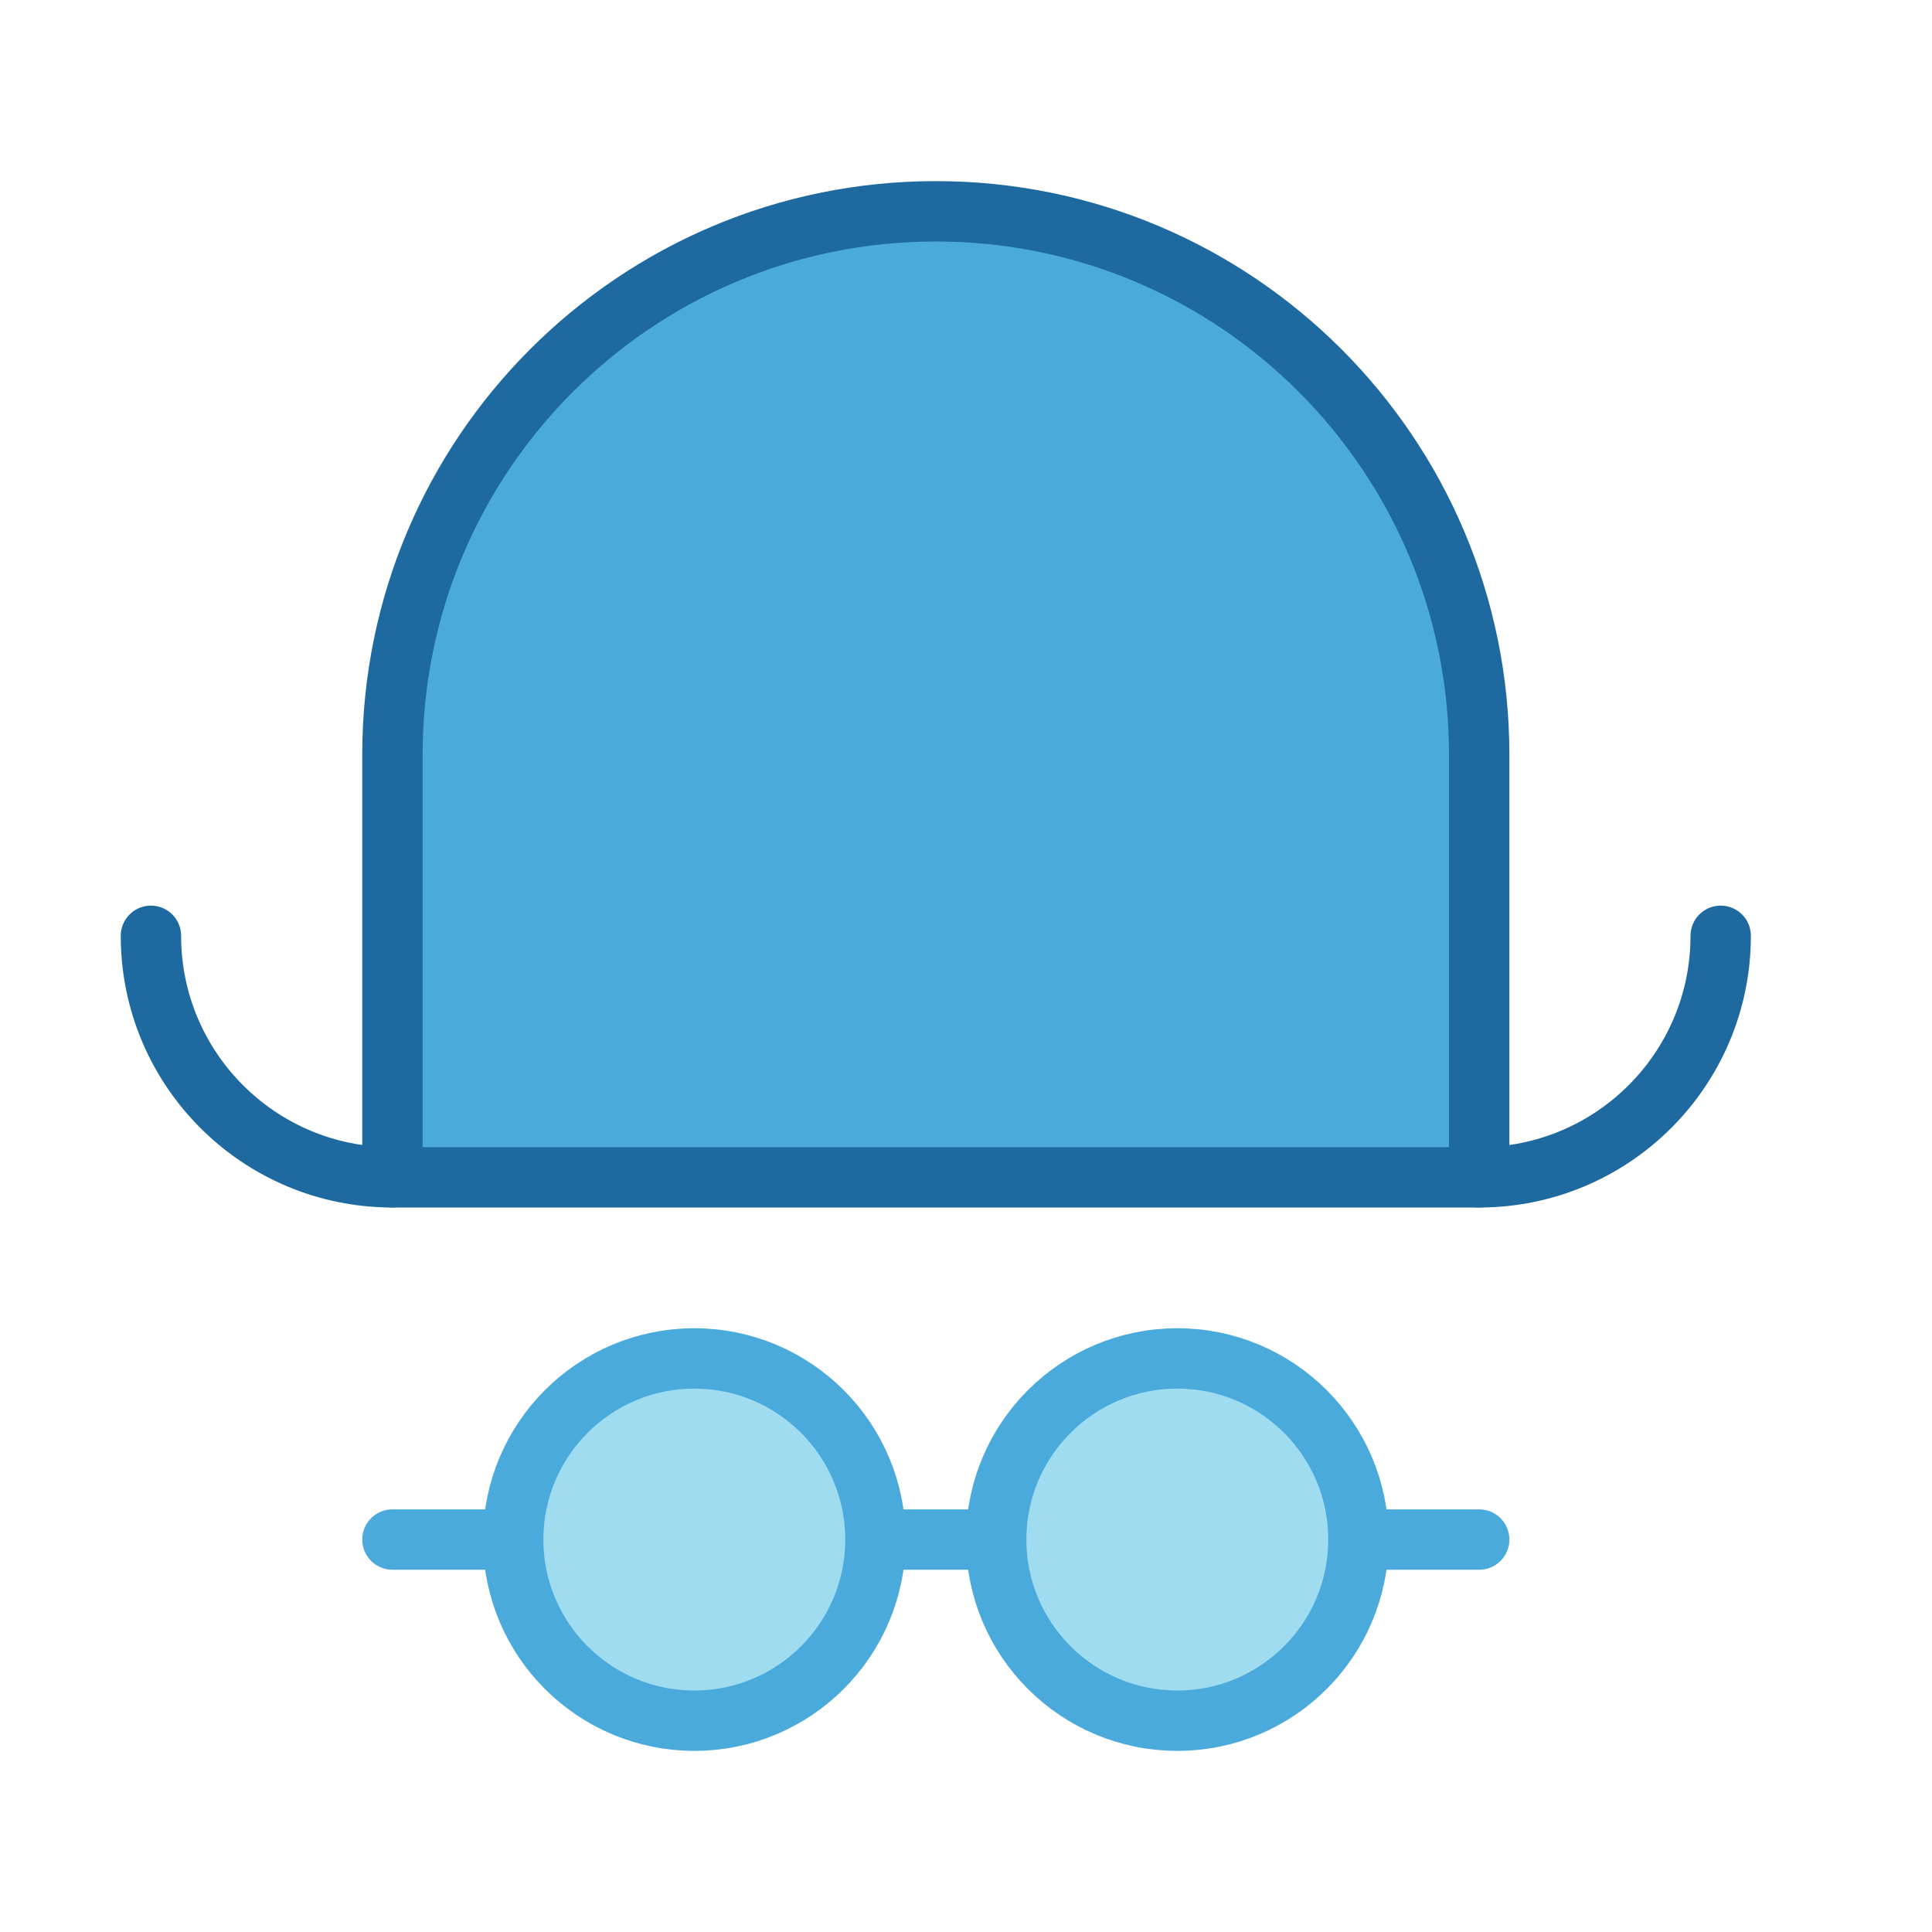
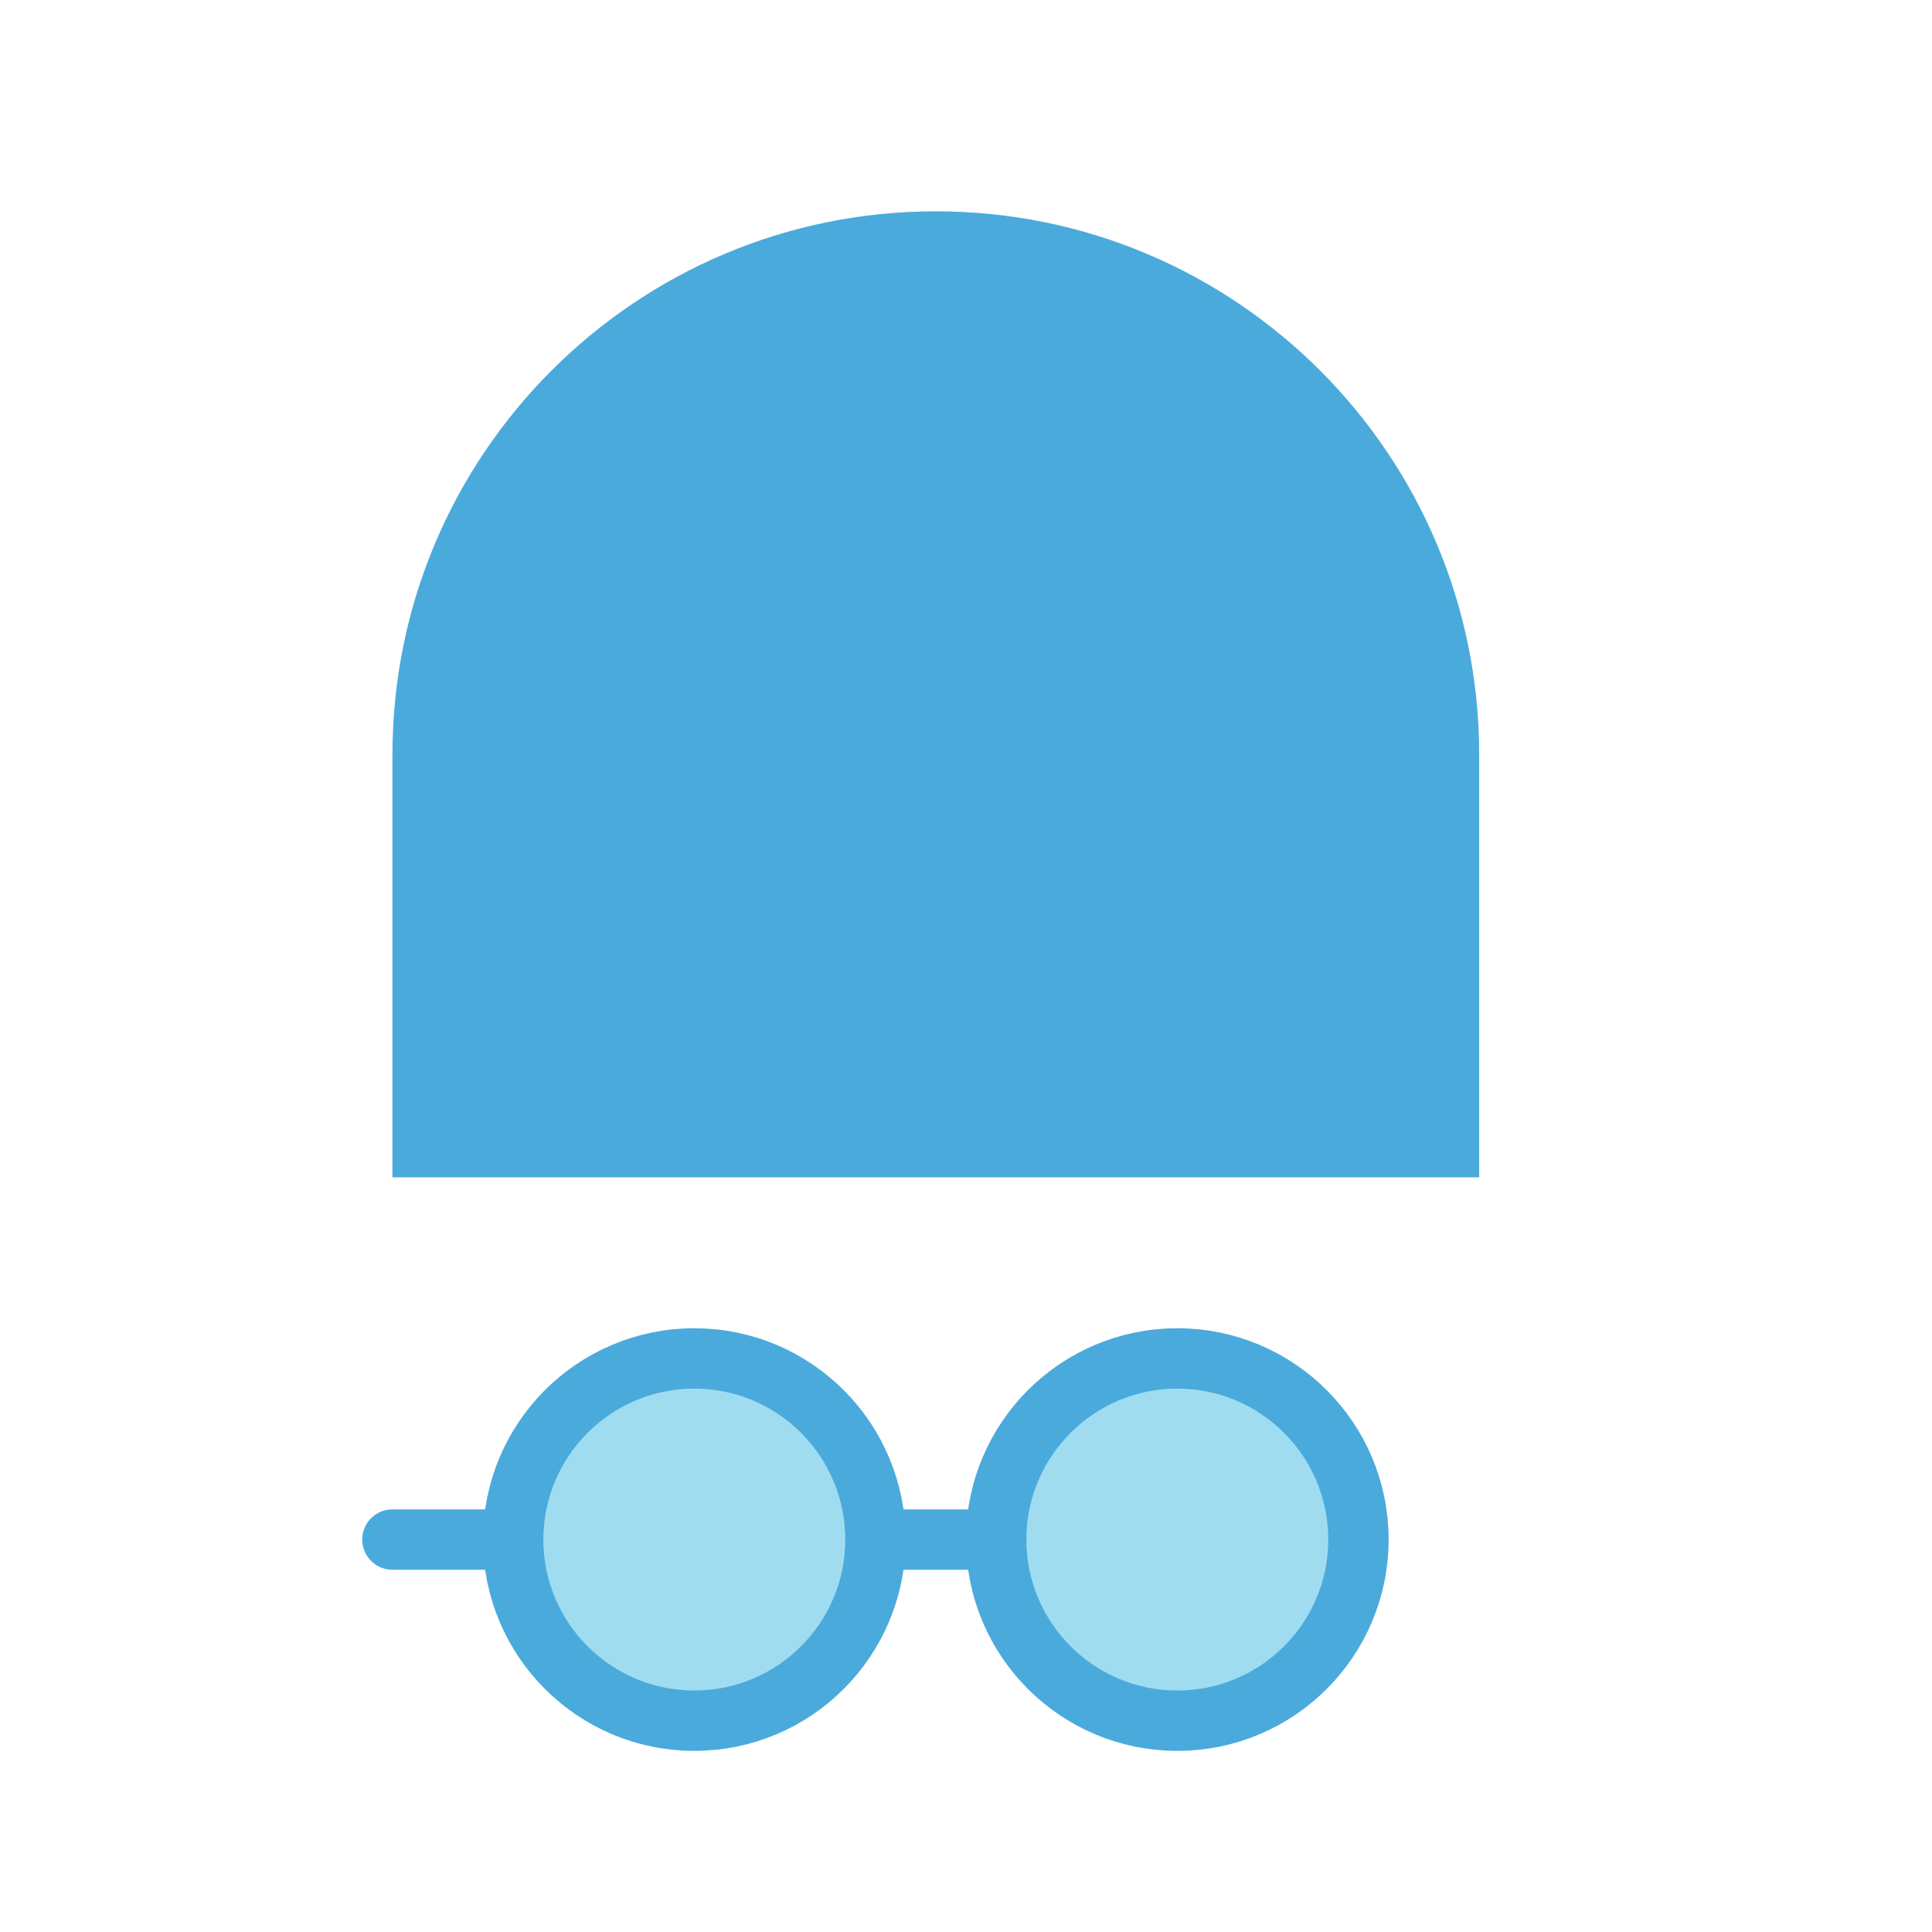
<svg xmlns="http://www.w3.org/2000/svg" width="800px" height="800px" viewBox="0 0 64 64" version="1.1">
  <title>clo-bowler</title>
  <desc>Created with Sketch.</desc>
  <defs>
</defs>
  <g id="General" stroke="none" stroke-width="1" fill="none" fill-rule="evenodd">
    <g id="SLICES-64px" transform="translate(-270, -200)">
</g>
    <g id="ICONS" transform="translate(-265, -195)">
      <g id="clo-bowler" transform="translate(270, 202)">
        <path d="M26,0 C16.059,0 8,8.059 8,18 L8,32 L44,32 L44,18 C44,8.059 35.941,0 26,0" id="Fill-305" fill="#4BAADC">
</path>
        <path d="M24,44 C24,47.313 21.313,50 18,50 C14.687,50 12,47.313 12,44 C12,40.687 14.687,38 18,38 C21.313,38 24,40.687 24,44" id="Fill-306" fill="#A0DCF0">
</path>
        <path d="M40,44 C40,47.313 37.313,50 34,50 C30.687,50 28,47.313 28,44 C28,40.687 30.687,38 34,38 C37.313,38 40,40.687 40,44" id="Fill-307" fill="#A0DCF0">
</path>
-         <path d="M0,24 C0,28.418 3.582,32 8,32 L44,32 C48.418,32 52,28.418 52,24" id="Stroke-308" stroke="#1E69A0" stroke-width="2" stroke-linecap="round" stroke-linejoin="round">
- </path>
-         <path d="M8,32 L8,18 C8,8.059 16.059,0 26,0 C35.941,0 44,8.059 44,18 L44,32" id="Stroke-309" stroke="#1E69A0" stroke-width="2" stroke-linecap="round" stroke-linejoin="round">
- </path>
        <path d="M24,44 C24,47.313 21.313,50 18,50 C14.687,50 12,47.313 12,44 C12,40.687 14.687,38 18,38 C21.313,38 24,40.687 24,44 Z" id="Stroke-310" stroke="#4BAADC" stroke-width="2" stroke-linecap="round" stroke-linejoin="round">
</path>
        <path d="M40,44 C40,47.313 37.313,50 34,50 C30.687,50 28,47.313 28,44 C28,40.687 30.687,38 34,38 C37.313,38 40,40.687 40,44 Z" id="Stroke-311" stroke="#4BAADC" stroke-width="2" stroke-linecap="round" stroke-linejoin="round">
</path>
        <path d="M24,44 L28,44" id="Stroke-312" stroke="#4BAADC" stroke-width="2" stroke-linecap="round" stroke-linejoin="round">
</path>
        <path d="M12,44 L8,44" id="Stroke-313" stroke="#4BAADC" stroke-width="2" stroke-linecap="round" stroke-linejoin="round">
</path>
-         <path d="M40,44 L44,44" id="Stroke-314" stroke="#4BAADC" stroke-width="2" stroke-linecap="round" stroke-linejoin="round">
- </path>
      </g>
    </g>
  </g>
</svg>